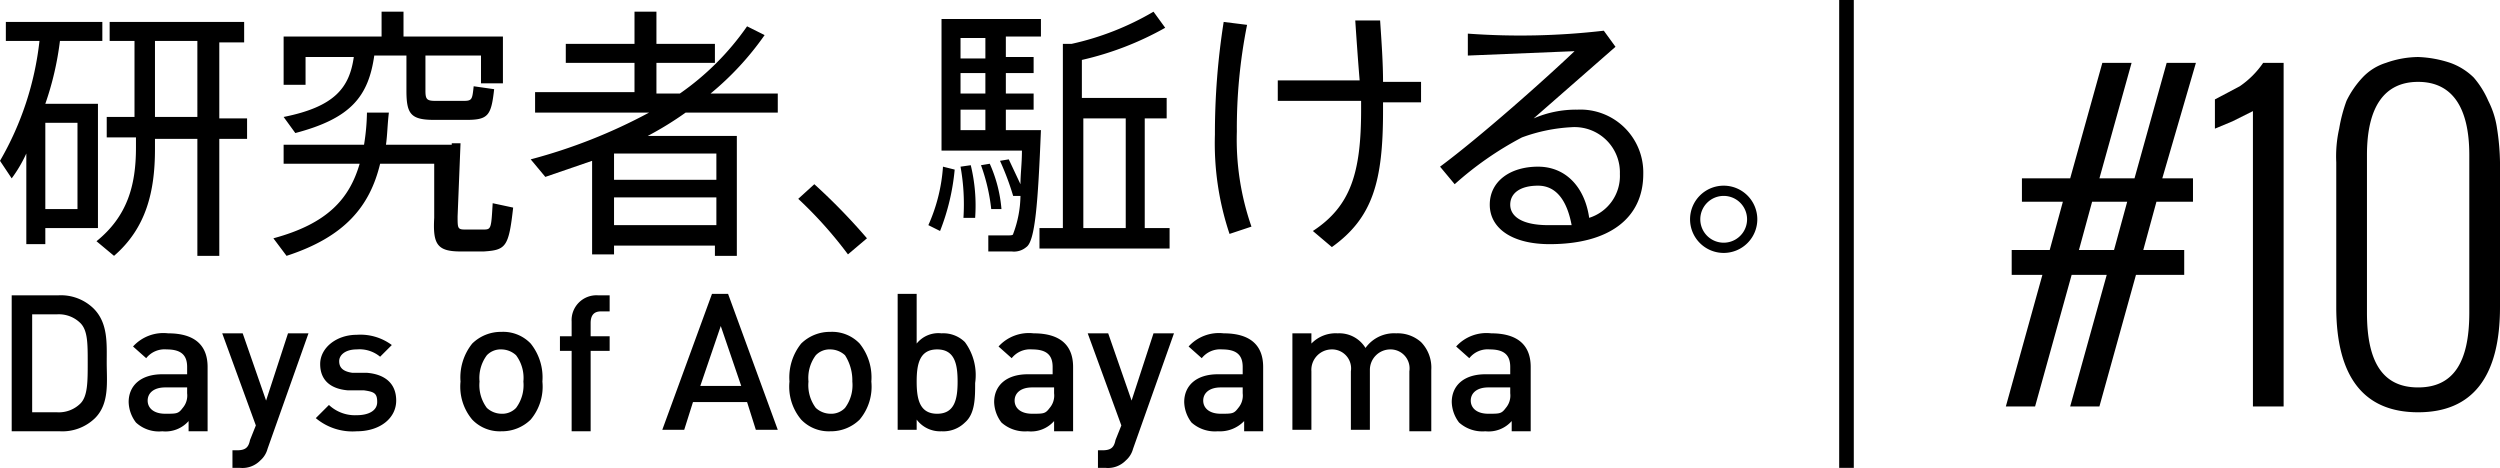
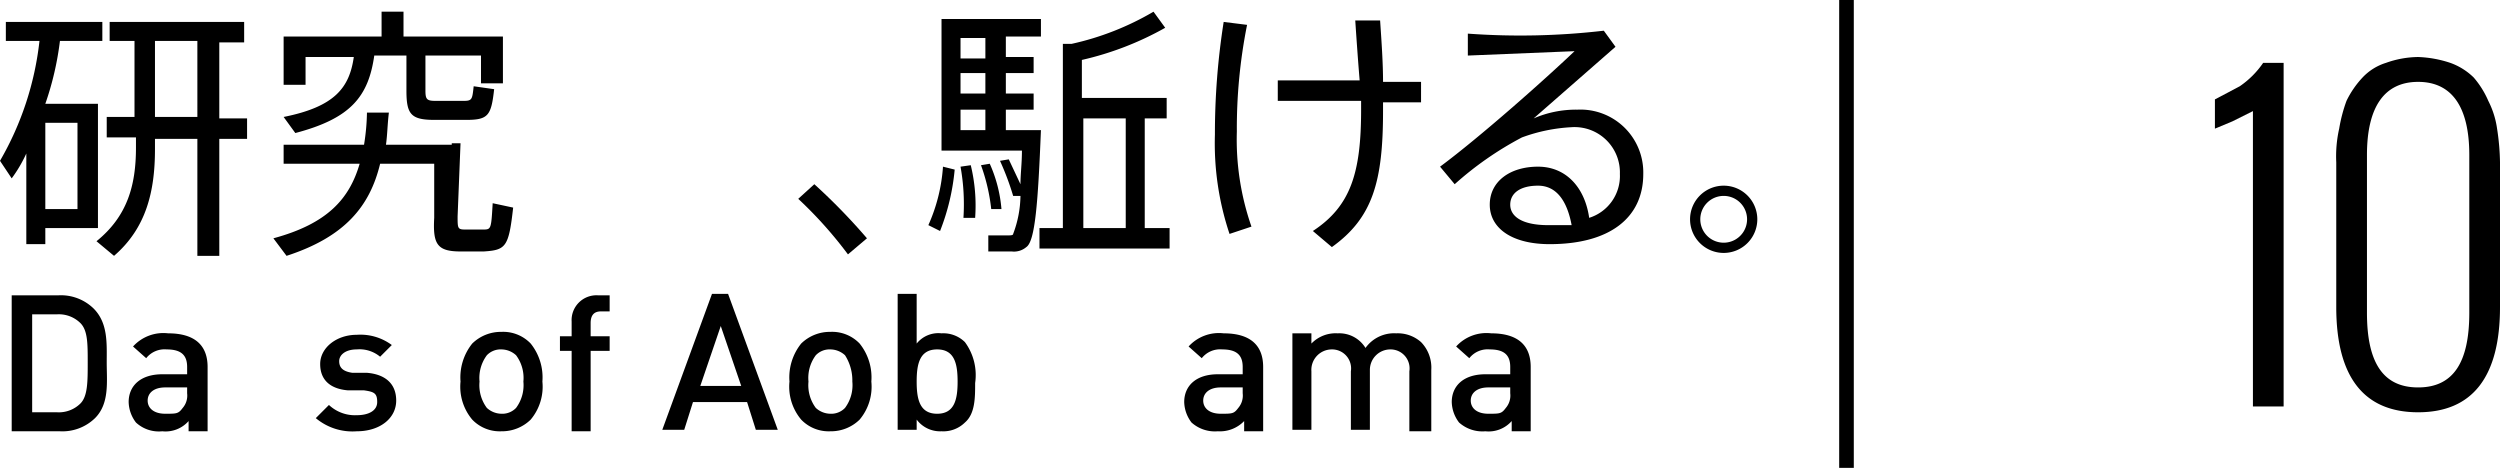
<svg xmlns="http://www.w3.org/2000/svg" viewBox="0 0 171 32">
  <title>title_da</title>
  <path d="M6.7,7.1v8.5H3.1v1.1H1.8V10.5a9.5,9.5,0,0,1-1,1.7L0,11A20.9,20.9,0,0,0,2.7,2.8H.4V1.5H7V2.8H4.1a20.7,20.7,0,0,1-1,4.3ZM5.3,14.3V8.4H3.1v5.9ZM9.2,8V2.8H7.5V1.5h9.2V2.9H15V8.1h1.9V9.5H15v8H13.5v-8H10.6v.7c0,2.9-.6,5.4-2.8,7.3l-1.2-1c2.1-1.7,2.7-3.8,2.7-6.4V9.4h-2V8Zm4.3,0V2.8H10.6V8Z" />
  <path d="M30.9,9.8h.6l-.2,5c0,.8,0,.9.5.9h1.3c.5,0,.5-.1.6-1.8l1.4.3c-.3,2.7-.5,2.9-2,3H31.5c-1.6,0-1.9-.5-1.8-2.3V11.2H26c-.7,2.9-2.4,5-6.4,6.3l-.9-1.2c3.7-1,5.2-2.7,5.9-5.1H19.4V9.9h5.5a15,15,0,0,0,.2-2.2h1.5c-.1.8-.1,1.5-.2,2.2h4.5ZM29.1,6.2c0,.6.1.7.7.7h1.9c.6,0,.6-.1.7-1l1.4.2c-.2,1.8-.4,2.1-1.9,2.1H29.7c-1.6,0-1.9-.4-1.9-2V3.8H25.6c-.4,2.8-1.6,4.3-5.4,5.3L19.4,8c3.5-.7,4.5-2,4.8-4.1H20.9V5.8H19.4V2.5h6.7V.8h1.5V2.5h6.8V5.7H32.9V3.8H29.1Z" />
-   <path d="M42,16.7v.7H40.5V11l-3.2,1.1-1-1.2a37,37,0,0,0,8.1-3.2H36.6V6.3h6.8v-2H38.7V3h4.7V.8h1.5V3h4V4.3h-4V6.4h1.6a18.3,18.3,0,0,0,4.6-4.6l1.2.6a20,20,0,0,1-3.7,4h4.6V7.7H46.9a22.6,22.6,0,0,1-2.6,1.6h6.1v8.2H48.9v-.7H42Zm7-4.4V10.5H42v1.8Zm0,3.1V13.5H42v1.9Z" />
  <path d="M55.7,12.6a41.3,41.3,0,0,1,3.6,3.7L58,17.4a28.3,28.3,0,0,0-3.4-3.8Z" />
  <path d="M65.3,11.6a15.2,15.2,0,0,1-1,4.2l-.8-.4a11.7,11.7,0,0,0,1-4Zm3.7-.7.8,1.7c0-.7.1-1.4.1-2.3H64.4v-9h6.8V2.5H68.8V3.9h1.9V5H68.8V6.4h1.9V7.5H68.8V8.9h2.4c-.2,5-.4,7.6-1,8a1.3,1.3,0,0,1-1,.3H67.6V16.1H69c.1,0,.3,0,.3-.1a7.6,7.6,0,0,0,.5-2.6h-.5a18.6,18.6,0,0,0-.9-2.4Zm-2.6.4a11.7,11.7,0,0,1,.3,3.6h-.8a14.5,14.5,0,0,0-.2-3.5Zm1-7.4V2.6H65.7V4h1.7Zm0,2.5V5H65.7V6.4Zm0,2.6V7.5H65.7V8.9h1.7Zm.3,2.2a9.5,9.5,0,0,1,.8,3.1h-.7a12.8,12.8,0,0,0-.7-3Zm5,4.4V3h.6A19.2,19.2,0,0,0,78.9.8l.8,1.1A21.2,21.2,0,0,1,74,4.1V6.7h5.8V8.1H78.3v7.5H80V17H71.1V15.6Zm4.3,0V8.1H74.1v7.5Z" />
  <path d="M85.3,1.7A36.1,36.1,0,0,0,84.6,9a18.1,18.1,0,0,0,1,6.5l-1.5.5a19.5,19.5,0,0,1-1-6.8,49,49,0,0,1,.6-7.7ZM93,5.5c-.1-1.2-.2-2.6-.3-4.1h1.7c.1,1.5.2,2.9.2,4.2h2.6V7H94.6v.6c0,4.8-.7,7.3-3.5,9.3l-1.3-1.1c2.6-1.7,3.3-4,3.3-8.3V6.9H87.4V5.5Z" />
  <path d="M109.7,2.1l.8,1.1-5.6,4.9a7.3,7.3,0,0,1,3-.6,4.3,4.3,0,0,1,4.5,4.4c0,3-2.3,4.8-6.4,4.8-2.6,0-4.1-1.1-4.1-2.7s1.4-2.6,3.3-2.6,3.2,1.4,3.5,3.5a3,3,0,0,0,2.1-3,3.1,3.1,0,0,0-3.3-3.2,11.5,11.5,0,0,0-3.4.7,22.7,22.7,0,0,0-4.6,3.2l-1-1.2c2.7-2,7.1-5.9,9.2-7.9l-7.3.3V2.3A49.4,49.4,0,0,0,109.7,2.1Zm-4.5,10.6c-1.2,0-1.9.5-1.9,1.3s.8,1.4,2.6,1.4h1.6C107.2,13.8,106.5,12.7,105.2,12.7Z" />
  <path d="M120.2,15a2.3,2.3,0,1,1-2.3-2.3,2.3,2.3,0,0,1,2.3,2.3Zm-3.9,0a1.6,1.6,0,0,0,1.6,1.6,1.6,1.6,0,0,0,0-3.2,1.6,1.6,0,0,0-1.6,1.6Z" />
  <path d="M6.5,28.6a3.2,3.2,0,0,1-2.4.9H.8V20.2H4a3.2,3.2,0,0,1,2.4.9c1,1,.9,2.4.9,3.7S7.5,27.6,6.5,28.6Zm-1-6.5a2.1,2.1,0,0,0-1.6-.6H2.2v6.7H3.9a2.1,2.1,0,0,0,1.6-.6c.5-.5.5-1.5.5-2.8S6,22.6,5.5,22.1Z" />
  <path d="M12.9,29.4v-.6a2.1,2.1,0,0,1-1.8.7,2.3,2.3,0,0,1-1.8-.6,2.4,2.4,0,0,1-.5-1.4c0-1.1.8-1.9,2.3-1.9h1.7v-.5c0-.8-.4-1.2-1.4-1.2a1.6,1.6,0,0,0-1.4.6l-.9-.8a2.8,2.8,0,0,1,2.4-.9c1.8,0,2.7.8,2.7,2.3v4.4H12.9Zm-.1-2.9H11.3c-.8,0-1.2.4-1.2.9s.4.9,1.2.9.9,0,1.2-.4a1.3,1.3,0,0,0,.3-1Z" />
-   <path d="M18.3,30.7a1.6,1.6,0,0,1-.5.8,1.7,1.7,0,0,1-1.4.5h-.5V30.8h.3c.6,0,.8-.2.9-.7l.4-1-2.3-6.3h1.4l1.6,4.6,1.5-4.6h1.4Z" />
  <path d="M24.4,29.5a3.9,3.9,0,0,1-2.8-.9l.9-.9a2.6,2.6,0,0,0,1.9.7c.8,0,1.4-.3,1.4-.9s-.2-.7-.9-.8H23.8c-1.2-.1-1.9-.7-1.9-1.8s1.1-2,2.5-2a3.6,3.6,0,0,1,2.4.7l-.8.8a2.2,2.2,0,0,0-1.6-.5c-.8,0-1.2.4-1.2.8s.2.7.9.8h1c1.2.1,2,.7,2,1.9S26,29.5,24.4,29.5Z" />
  <path d="M36.3,28.7a2.8,2.8,0,0,1-2,.8,2.6,2.6,0,0,1-2-.8,3.5,3.5,0,0,1-.8-2.6,3.7,3.7,0,0,1,.8-2.6,2.8,2.8,0,0,1,2-.8,2.6,2.6,0,0,1,2,.8,3.7,3.7,0,0,1,.8,2.6A3.5,3.5,0,0,1,36.3,28.7Zm-1-4.4a1.5,1.5,0,0,0-1-.4,1.3,1.3,0,0,0-1,.4,2.6,2.6,0,0,0-.5,1.8,2.6,2.6,0,0,0,.5,1.8,1.5,1.5,0,0,0,1,.4,1.3,1.3,0,0,0,1-.4,2.6,2.6,0,0,0,.5-1.8A2.6,2.6,0,0,0,35.3,24.3Z" />
  <path d="M40.4,24v5.5H39.1V24h-.8V23h.8V22a1.7,1.7,0,0,1,1.8-1.8h.8v1.1h-.6c-.5,0-.7.3-.7.8V23h1.3v1Z" />
  <path d="M51.7,29.4l-.6-1.9H47.4l-.6,1.9H45.3l3.4-9.3h1.1l3.4,9.3Zm-2.4-7.1-1.4,4.1h2.8Z" />
  <path d="M58.8,28.7a2.8,2.8,0,0,1-2,.8,2.6,2.6,0,0,1-2-.8,3.5,3.5,0,0,1-.8-2.6,3.7,3.7,0,0,1,.8-2.6,2.8,2.8,0,0,1,2-.8,2.6,2.6,0,0,1,2,.8,3.7,3.7,0,0,1,.8,2.6A3.5,3.5,0,0,1,58.8,28.7Zm-1-4.4a1.5,1.5,0,0,0-1-.4,1.3,1.3,0,0,0-1,.4,2.6,2.6,0,0,0-.5,1.8,2.6,2.6,0,0,0,.5,1.8,1.5,1.5,0,0,0,1,.4,1.3,1.3,0,0,0,1-.4,2.6,2.6,0,0,0,.5-1.8A3.2,3.2,0,0,0,57.8,24.3Z" />
  <path d="M66,28.9a2.1,2.1,0,0,1-1.6.6,2,2,0,0,1-1.7-.8v.7H61.4V20.1h1.3v3.4a1.9,1.9,0,0,1,1.7-.7,2.1,2.1,0,0,1,1.6.6,3.8,3.8,0,0,1,.7,2.8C66.7,27.2,66.7,28.3,66,28.9Zm-1.9-5c-1.2,0-1.4,1-1.4,2.2s.2,2.2,1.4,2.2,1.4-1,1.4-2.2S65.3,23.9,64.1,23.9Z" />
-   <path d="M72.1,29.4v-.6a2.1,2.1,0,0,1-1.8.7,2.4,2.4,0,0,1-1.8-.6,2.4,2.4,0,0,1-.5-1.4c0-1.1.8-1.9,2.3-1.9H72v-.5c0-.8-.4-1.2-1.4-1.2a1.6,1.6,0,0,0-1.4.6l-.9-.8a2.8,2.8,0,0,1,2.4-.9c1.8,0,2.7.8,2.7,2.3v4.4H72.1Zm0-2.9H70.6c-.8,0-1.2.4-1.2.9s.4.9,1.2.9.9,0,1.2-.4a1.3,1.3,0,0,0,.3-1Z" />
-   <path d="M77.5,30.7a1.6,1.6,0,0,1-.5.8,1.7,1.7,0,0,1-1.4.5h-.5V30.8h.3c.6,0,.8-.2.9-.7l.4-1-2.3-6.3h1.4l1.6,4.6,1.5-4.6h1.4Z" />
  <path d="M85.1,29.4v-.6a2.3,2.3,0,0,1-1.8.7,2.4,2.4,0,0,1-1.8-.6,2.4,2.4,0,0,1-.5-1.4c0-1.1.8-1.9,2.3-1.9H85v-.5c0-.8-.4-1.2-1.4-1.2a1.6,1.6,0,0,0-1.4.6l-.9-.8a2.8,2.8,0,0,1,2.4-.9c1.8,0,2.7.8,2.7,2.3v4.4H85.1ZM85,26.5H83.5c-.8,0-1.2.4-1.2.9s.4.9,1.2.9.9,0,1.2-.4a1.3,1.3,0,0,0,.3-1Z" />
  <path d="M96.4,29.4v-4a1.3,1.3,0,0,0-1.3-1.5,1.4,1.4,0,0,0-1.4,1.4v4.1H92.4v-4a1.3,1.3,0,0,0-1.3-1.5,1.4,1.4,0,0,0-1.4,1.5v4H88.4V22.8h1.3v.7a2.3,2.3,0,0,1,1.8-.7,2.1,2.1,0,0,1,1.9,1,2.4,2.4,0,0,1,2.1-1,2.4,2.4,0,0,1,1.7.6,2.5,2.5,0,0,1,.7,1.9v4.2H96.4Z" />
  <path d="M103.4,29.4v-.6a2.1,2.1,0,0,1-1.8.7,2.4,2.4,0,0,1-1.8-.6,2.4,2.4,0,0,1-.5-1.4c0-1.1.8-1.9,2.3-1.9h1.7v-.5c0-.8-.4-1.2-1.4-1.2a1.6,1.6,0,0,0-1.4.6l-.9-.8a2.8,2.8,0,0,1,2.4-.9c1.8,0,2.7.8,2.7,2.3v4.4h-1.3Zm-.1-2.9h-1.5c-.8,0-1.2.4-1.2.9s.4.9,1.2.9.9,0,1.2-.4a1.3,1.3,0,0,0,.3-1Z" />
  <rect x="125.8" width="1" height="32" />
-   <path d="M137.2,27.8l2.5-9h-2.1V17.1h2.6l.9-3.3h-2.8V12.2h3.3l2.2-7.9h2l-2.2,7.9H146l2.2-7.9h2l-2.3,7.9H150v1.6h-2.5l-.9,3.3h2.8v1.7h-3.3l-2.5,9h-2l2.5-9h-2.4l-2.5,9Zm5-10.7h2.4l.9-3.3h-2.4Z" />
  <path d="M154.1,27.8V7.6l-1.4.7-1.2.5v-2l1.7-.9a6.1,6.1,0,0,0,1.6-1.6h1.4V27.8Z" />
  <path d="M159.8,21V11.1a8.6,8.6,0,0,1,.2-2.3,10.5,10.5,0,0,1,.5-1.9,6.4,6.4,0,0,1,1.1-1.6,3.7,3.7,0,0,1,1.6-1,6.7,6.7,0,0,1,2.2-.4,7.8,7.8,0,0,1,2.2.4,4.4,4.4,0,0,1,1.6,1,6.2,6.2,0,0,1,1,1.6,6,6,0,0,1,.6,1.9,16.4,16.4,0,0,1,.2,2.3V21c0,4.8-1.9,7.2-5.6,7.2S159.8,25.8,159.8,21Zm9.1.4V10.6c0-3.3-1.2-5-3.5-5s-3.5,1.7-3.5,5V21.4c0,3.4,1.1,5.1,3.5,5.1S168.9,24.8,168.9,21.4Z" />
</svg>